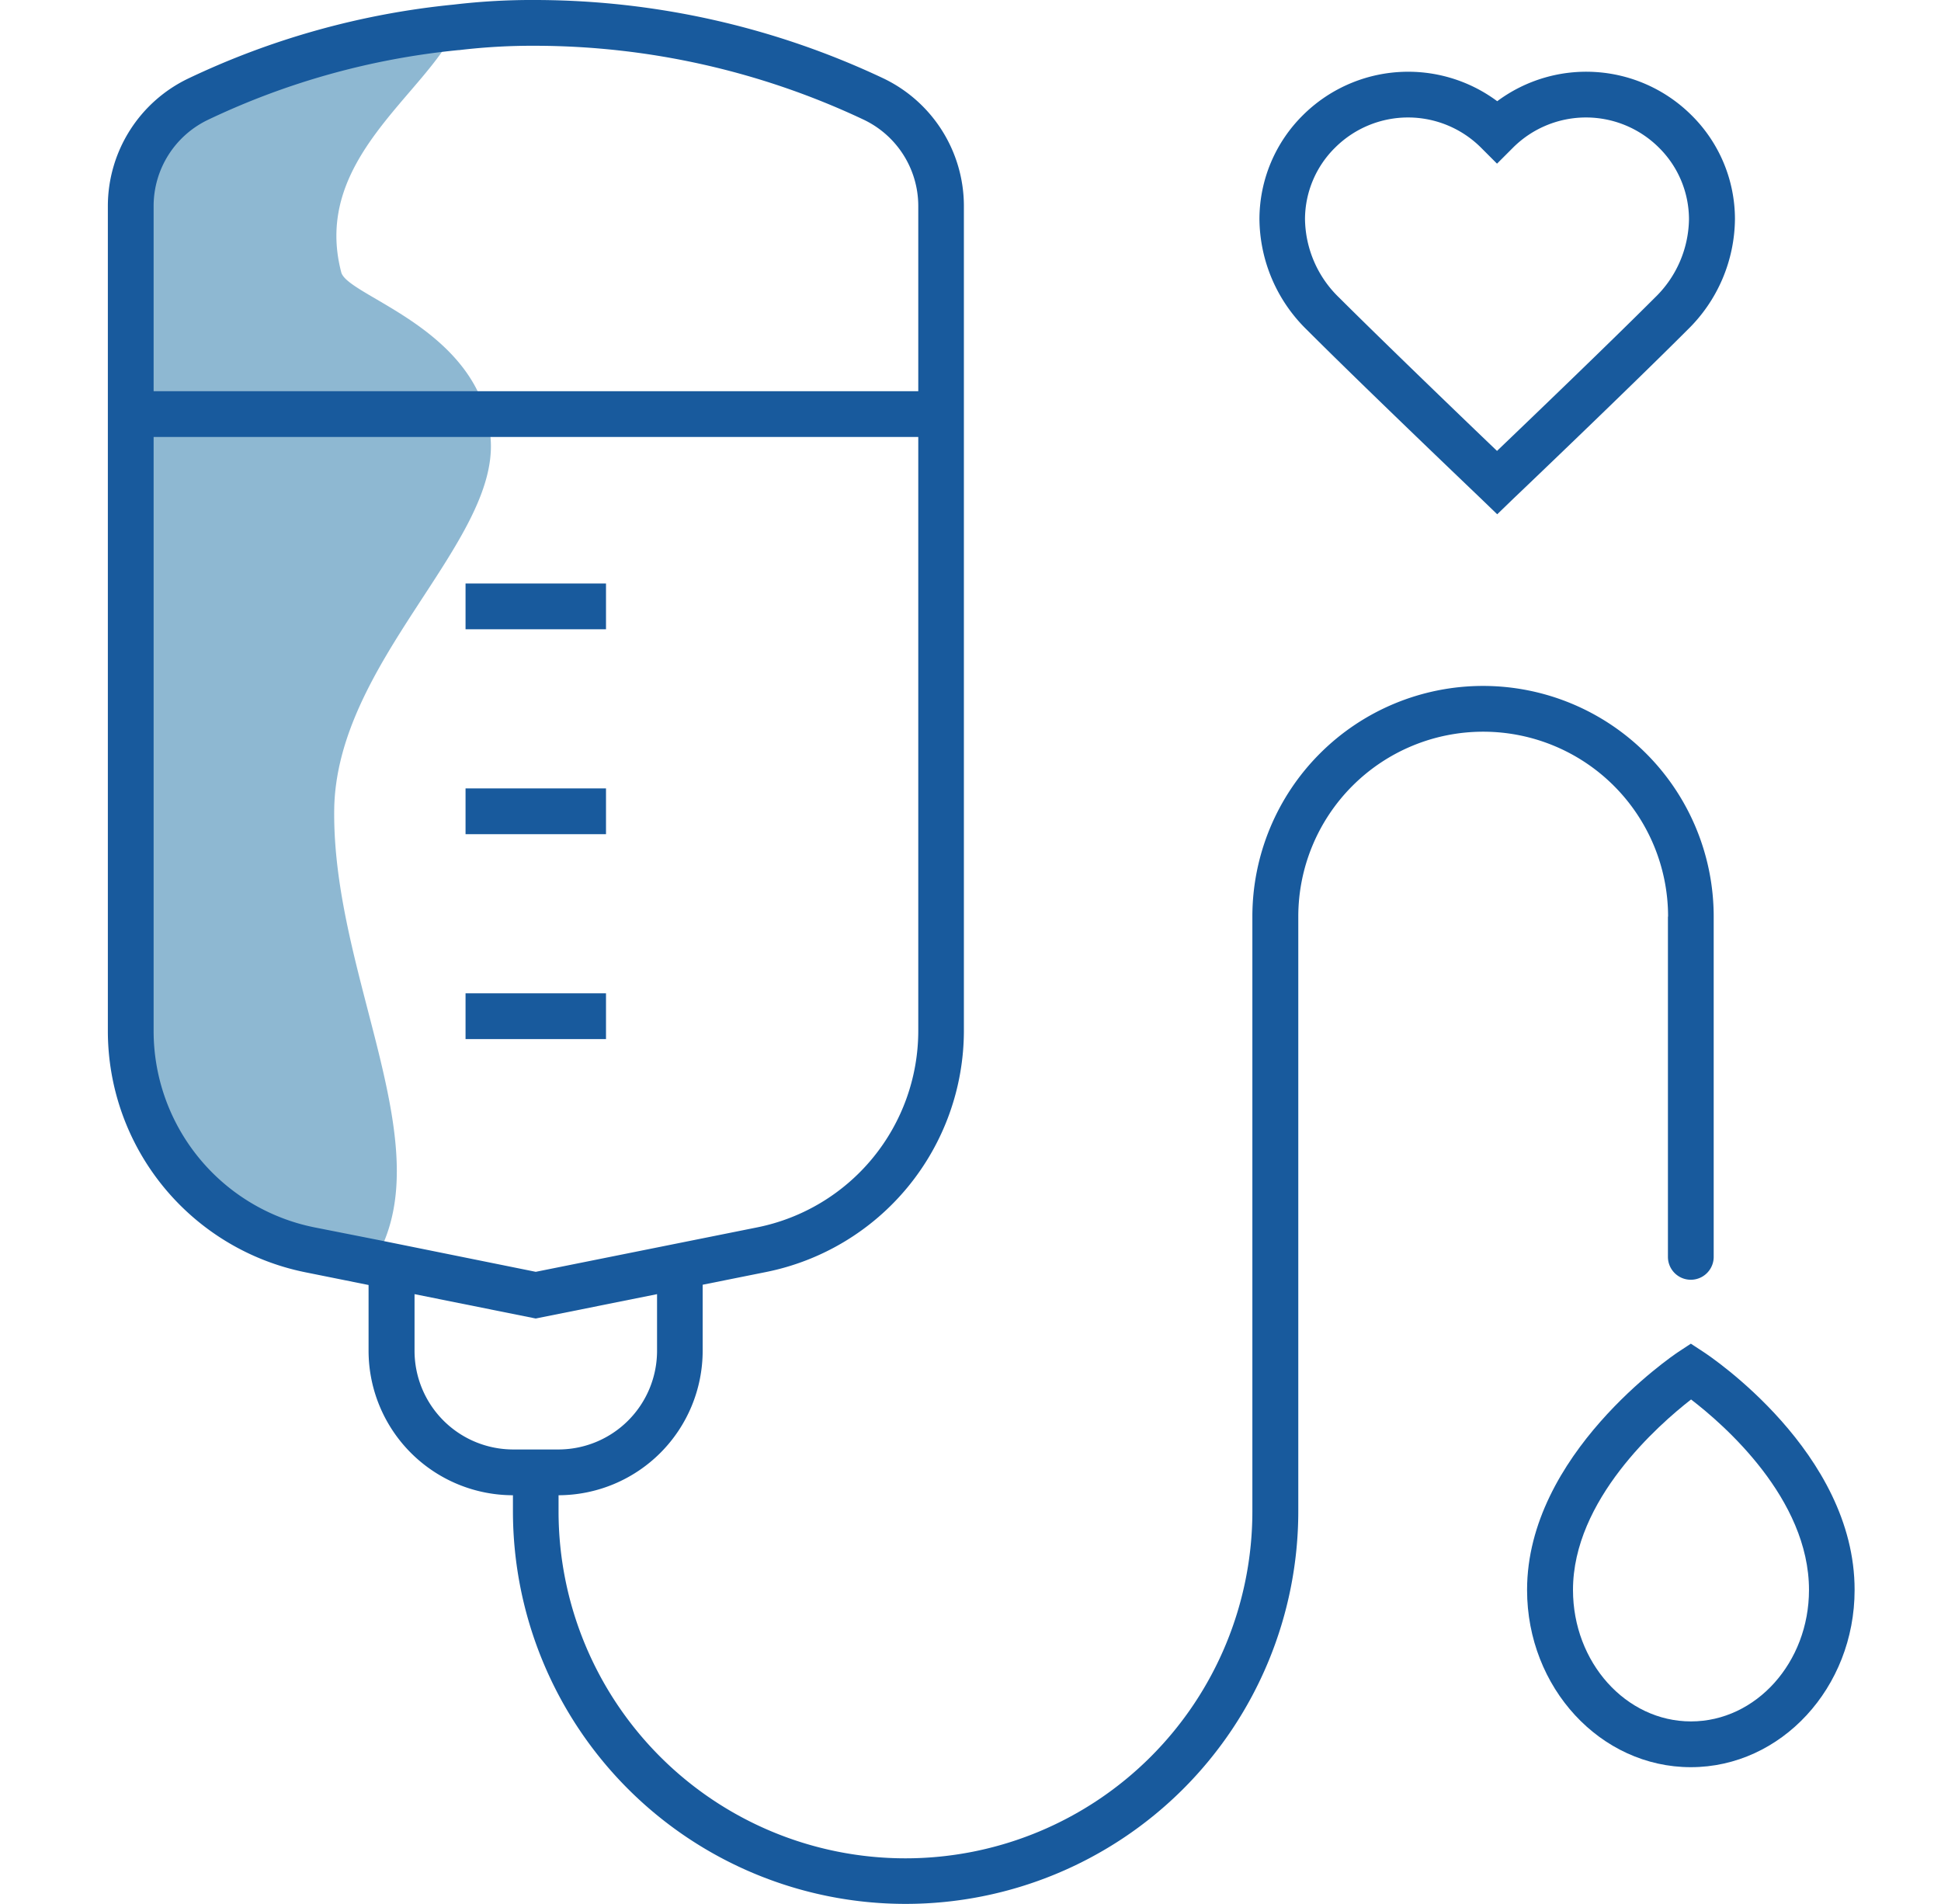
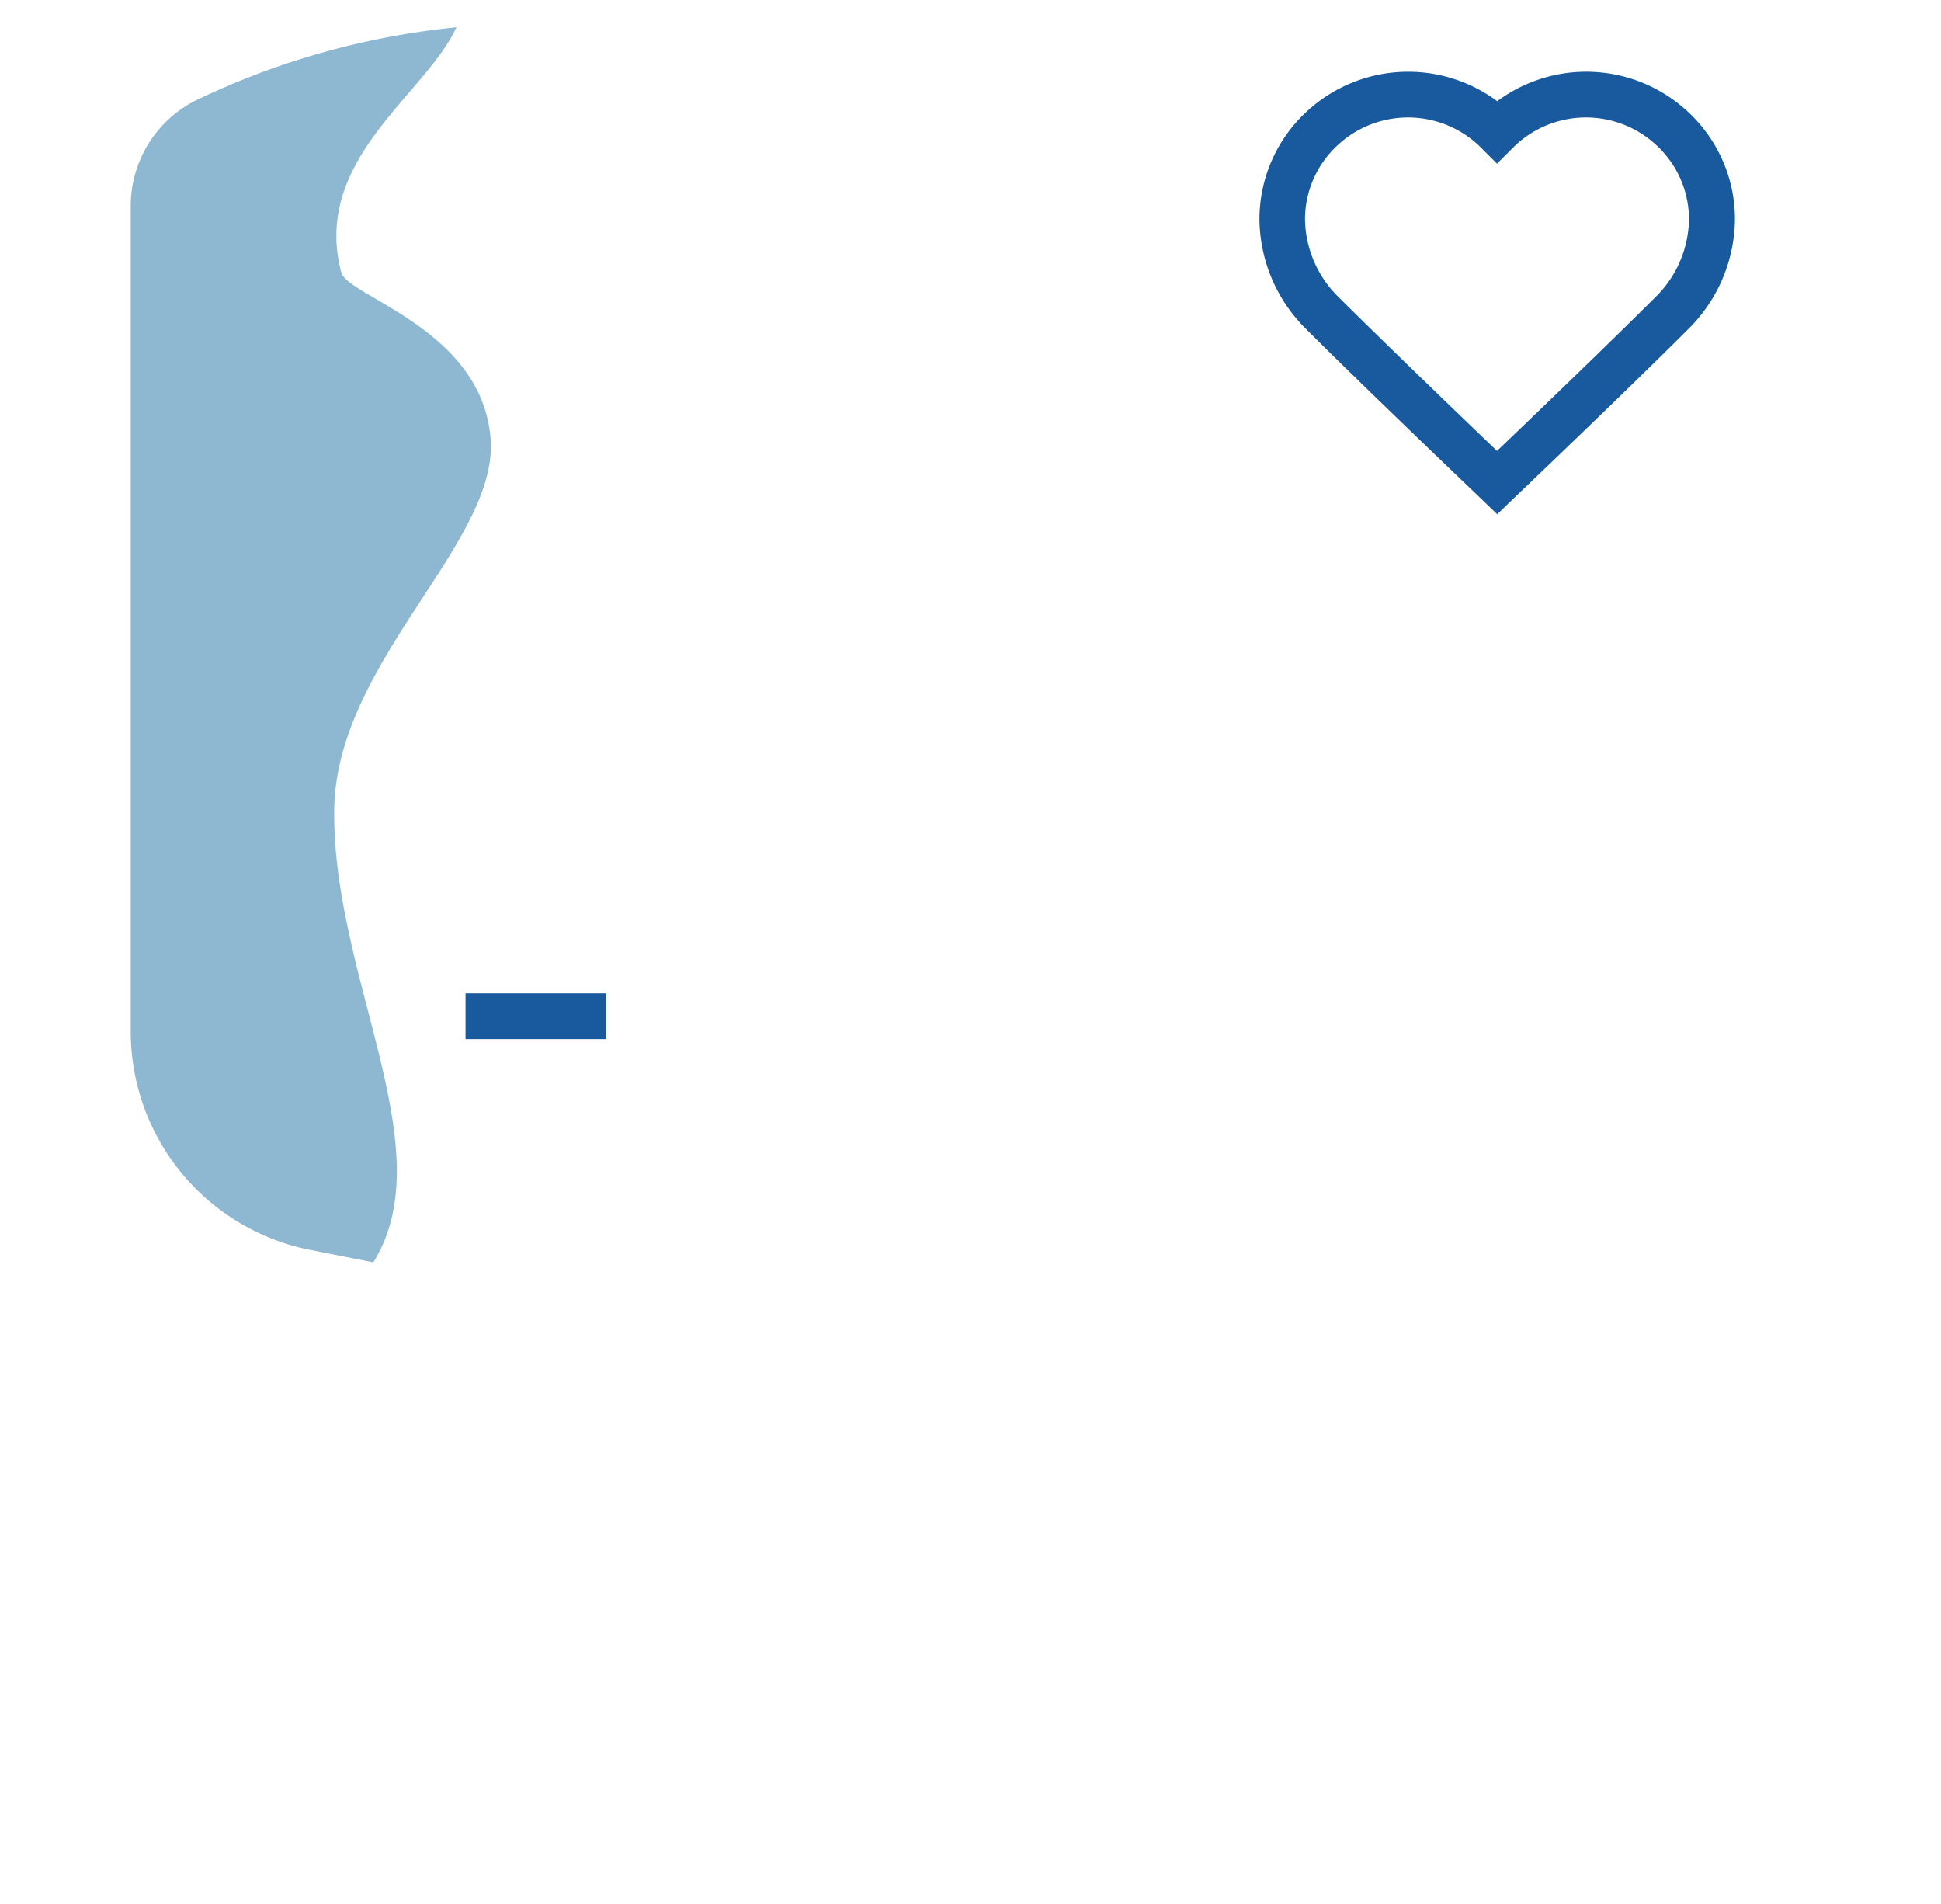
<svg xmlns="http://www.w3.org/2000/svg" id="fe8dc39d-7c32-4a10-847e-2883ea97955c" data-name="Santé" viewBox="0 0 381.7 374.39">
  <defs>
    <style>.a03ee85a-1f07-4c68-81a4-93b6c3c3c80c{fill:#1f72a6;opacity:0.5;}.ac1bc22c-c334-4459-8c62-b4a23c43fc87{fill:none;}.b87a3276-b2fc-4a38-a5b6-078d0d267481{fill:#185a9d;}</style>
  </defs>
  <path class="a03ee85a-1f07-4c68-81a4-93b6c3c3c80c" d="M65.72,159.52c-.24,33,21.56,66.39,7.7,88.69l-12.51-2.47a43.78,43.78,0,0,1-35.2-43V40.5a23.23,23.23,0,0,1,13.3-21A153.06,153.06,0,0,1,89.75,5.37c-6,13.22-28.47,26-22.64,48.18,1.26,4.79,27.66,11.1,29.37,32.7C98.1,106.71,65.88,130.29,65.72,159.52Z" />
  <path class="ac1bc22c-c334-4459-8c62-b4a23c43fc87" d="M180.58,76.92V40.5a18.81,18.81,0,0,0-10.72-17A151.79,151.79,0,0,0,105.36,9a121.67,121.67,0,0,0-15.06.84h-.12A148,148,0,0,0,40.94,23.54a18.8,18.8,0,0,0-10.73,17V76.92Z" />
  <path class="ac1bc22c-c334-4459-8c62-b4a23c43fc87" d="M109.82,285a19.41,19.41,0,0,0,19.39-19.39V254.46l-23.86,4.79-23.83-4.79v11.19A19.41,19.41,0,0,0,100.91,285Z" />
  <path class="ac1bc22c-c334-4459-8c62-b4a23c43fc87" d="M105.36,250.07l43.55-8.74a39.44,39.44,0,0,0,31.67-38.6V85.92H30.21V202.73a39.38,39.38,0,0,0,31.58,38.59l12.5,2.47ZM91.55,114.73h27.63v9H91.55Zm0,40.29h27.63v9H91.55Zm0,40.29h27.63v9H91.55Z" />
-   <path class="ac1bc22c-c334-4459-8c62-b4a23c43fc87" d="M294.39,88.64c6.57-6.29,22-21.14,31.06-30.15a21.84,21.84,0,0,0,6.69-15.42A19.84,19.84,0,0,0,326.2,29a20.31,20.31,0,0,0-28.63,0l-3.18,3.18L291.21,29a20.31,20.31,0,0,0-28.63,0,19.81,19.81,0,0,0-5.95,14.09,21.84,21.84,0,0,0,6.7,15.42C272.35,67.51,287.81,82.35,294.39,88.64Z" />
  <path class="ac1bc22c-c334-4459-8c62-b4a23c43fc87" d="M332.55,275.17c-6.44,5-23.22,19.77-23.22,37.45,0,14.25,10.41,25.85,23.2,25.85s23.21-11.6,23.21-25.85C355.74,294.67,339,280.11,332.55,275.17Z" />
-   <path class="b87a3276-b2fc-4a38-a5b6-078d0d267481" d="M328,180.23v66.9a4.5,4.5,0,0,0,9,0v-66.9a45.36,45.36,0,1,0-90.72,0V297.17a68.22,68.22,0,0,1-136.44,0V294a28.42,28.42,0,0,0,28.34-28.39v-13l12.46-2.5a48.44,48.44,0,0,0,38.91-47.42V40.5A27.84,27.84,0,0,0,173.7,15.4,160.81,160.81,0,0,0,105.36,0a130.8,130.8,0,0,0-16.1.9A157.12,157.12,0,0,0,37.1,15.4,27.83,27.83,0,0,0,21.21,40.5V81.1c0,.11,0,.21,0,.32s0,.2,0,.31v121A48.41,48.41,0,0,0,60,250.15l12.48,2.51v13A28.43,28.43,0,0,0,100.87,294v3.13a77.22,77.22,0,0,0,154.44,0V180.23a36.36,36.36,0,1,1,72.72,0ZM40.94,23.54A148,148,0,0,1,90.18,9.85h.12A121.67,121.67,0,0,1,105.36,9a151.79,151.79,0,0,1,64.5,14.54,18.81,18.81,0,0,1,10.72,17V76.92H30.21V40.5A18.8,18.8,0,0,1,40.94,23.54ZM30.21,202.73V85.92H180.58V202.73a39.44,39.44,0,0,1-31.67,38.6l-43.55,8.74-31.07-6.28-12.5-2.47A39.38,39.38,0,0,1,30.21,202.73Zm51.31,62.92V254.46l23.83,4.79,23.86-4.79v11.19A19.41,19.41,0,0,1,109.82,285h-8.91A19.41,19.41,0,0,1,81.52,265.65Z" />
-   <path class="b87a3276-b2fc-4a38-a5b6-078d0d267481" d="M335,265.83l-2.49-1.63L330,265.85c-1.21.81-29.7,20.16-29.7,46.77,0,19.22,14.44,34.85,32.2,34.85s32.21-15.63,32.21-34.85C364.74,285.6,336.21,266.62,335,265.83Zm-2.47,72.64c-12.79,0-23.2-11.6-23.2-25.85,0-17.68,16.78-32.44,23.22-37.45,6.45,4.94,23.19,19.5,23.19,37.45C355.74,326.87,345.33,338.47,332.53,338.47Z" />
-   <rect class="b87a3276-b2fc-4a38-a5b6-078d0d267481" x="91.55" y="114.73" width="27.62" height="9" />
-   <rect class="b87a3276-b2fc-4a38-a5b6-078d0d267481" x="91.55" y="155.02" width="27.62" height="9" />
  <rect class="b87a3276-b2fc-4a38-a5b6-078d0d267481" x="91.55" y="195.31" width="27.62" height="9" />
  <path class="b87a3276-b2fc-4a38-a5b6-078d0d267481" d="M257,64.85c11.7,11.7,34.1,33.05,34.32,33.27l3.11,3,3.1-3c.23-.21,22.63-21.57,34.32-33.27a30.74,30.74,0,0,0,9.33-21.79,28.73,28.73,0,0,0-8.6-20.46,29.33,29.33,0,0,0-38.15-2.7,29.35,29.35,0,0,0-38.16,2.7,28.81,28.81,0,0,0-8.6,20.46A30.74,30.74,0,0,0,257,64.85ZM262.58,29a20.31,20.31,0,0,1,28.63,0l3.18,3.18L297.57,29a20.31,20.31,0,0,1,28.63,0,19.84,19.84,0,0,1,5.94,14.09,21.84,21.84,0,0,1-6.69,15.42c-9,9-24.49,23.86-31.06,30.15-6.58-6.29-22-21.13-31.06-30.15a21.84,21.84,0,0,1-6.7-15.42A19.81,19.81,0,0,1,262.58,29Z" />
</svg>